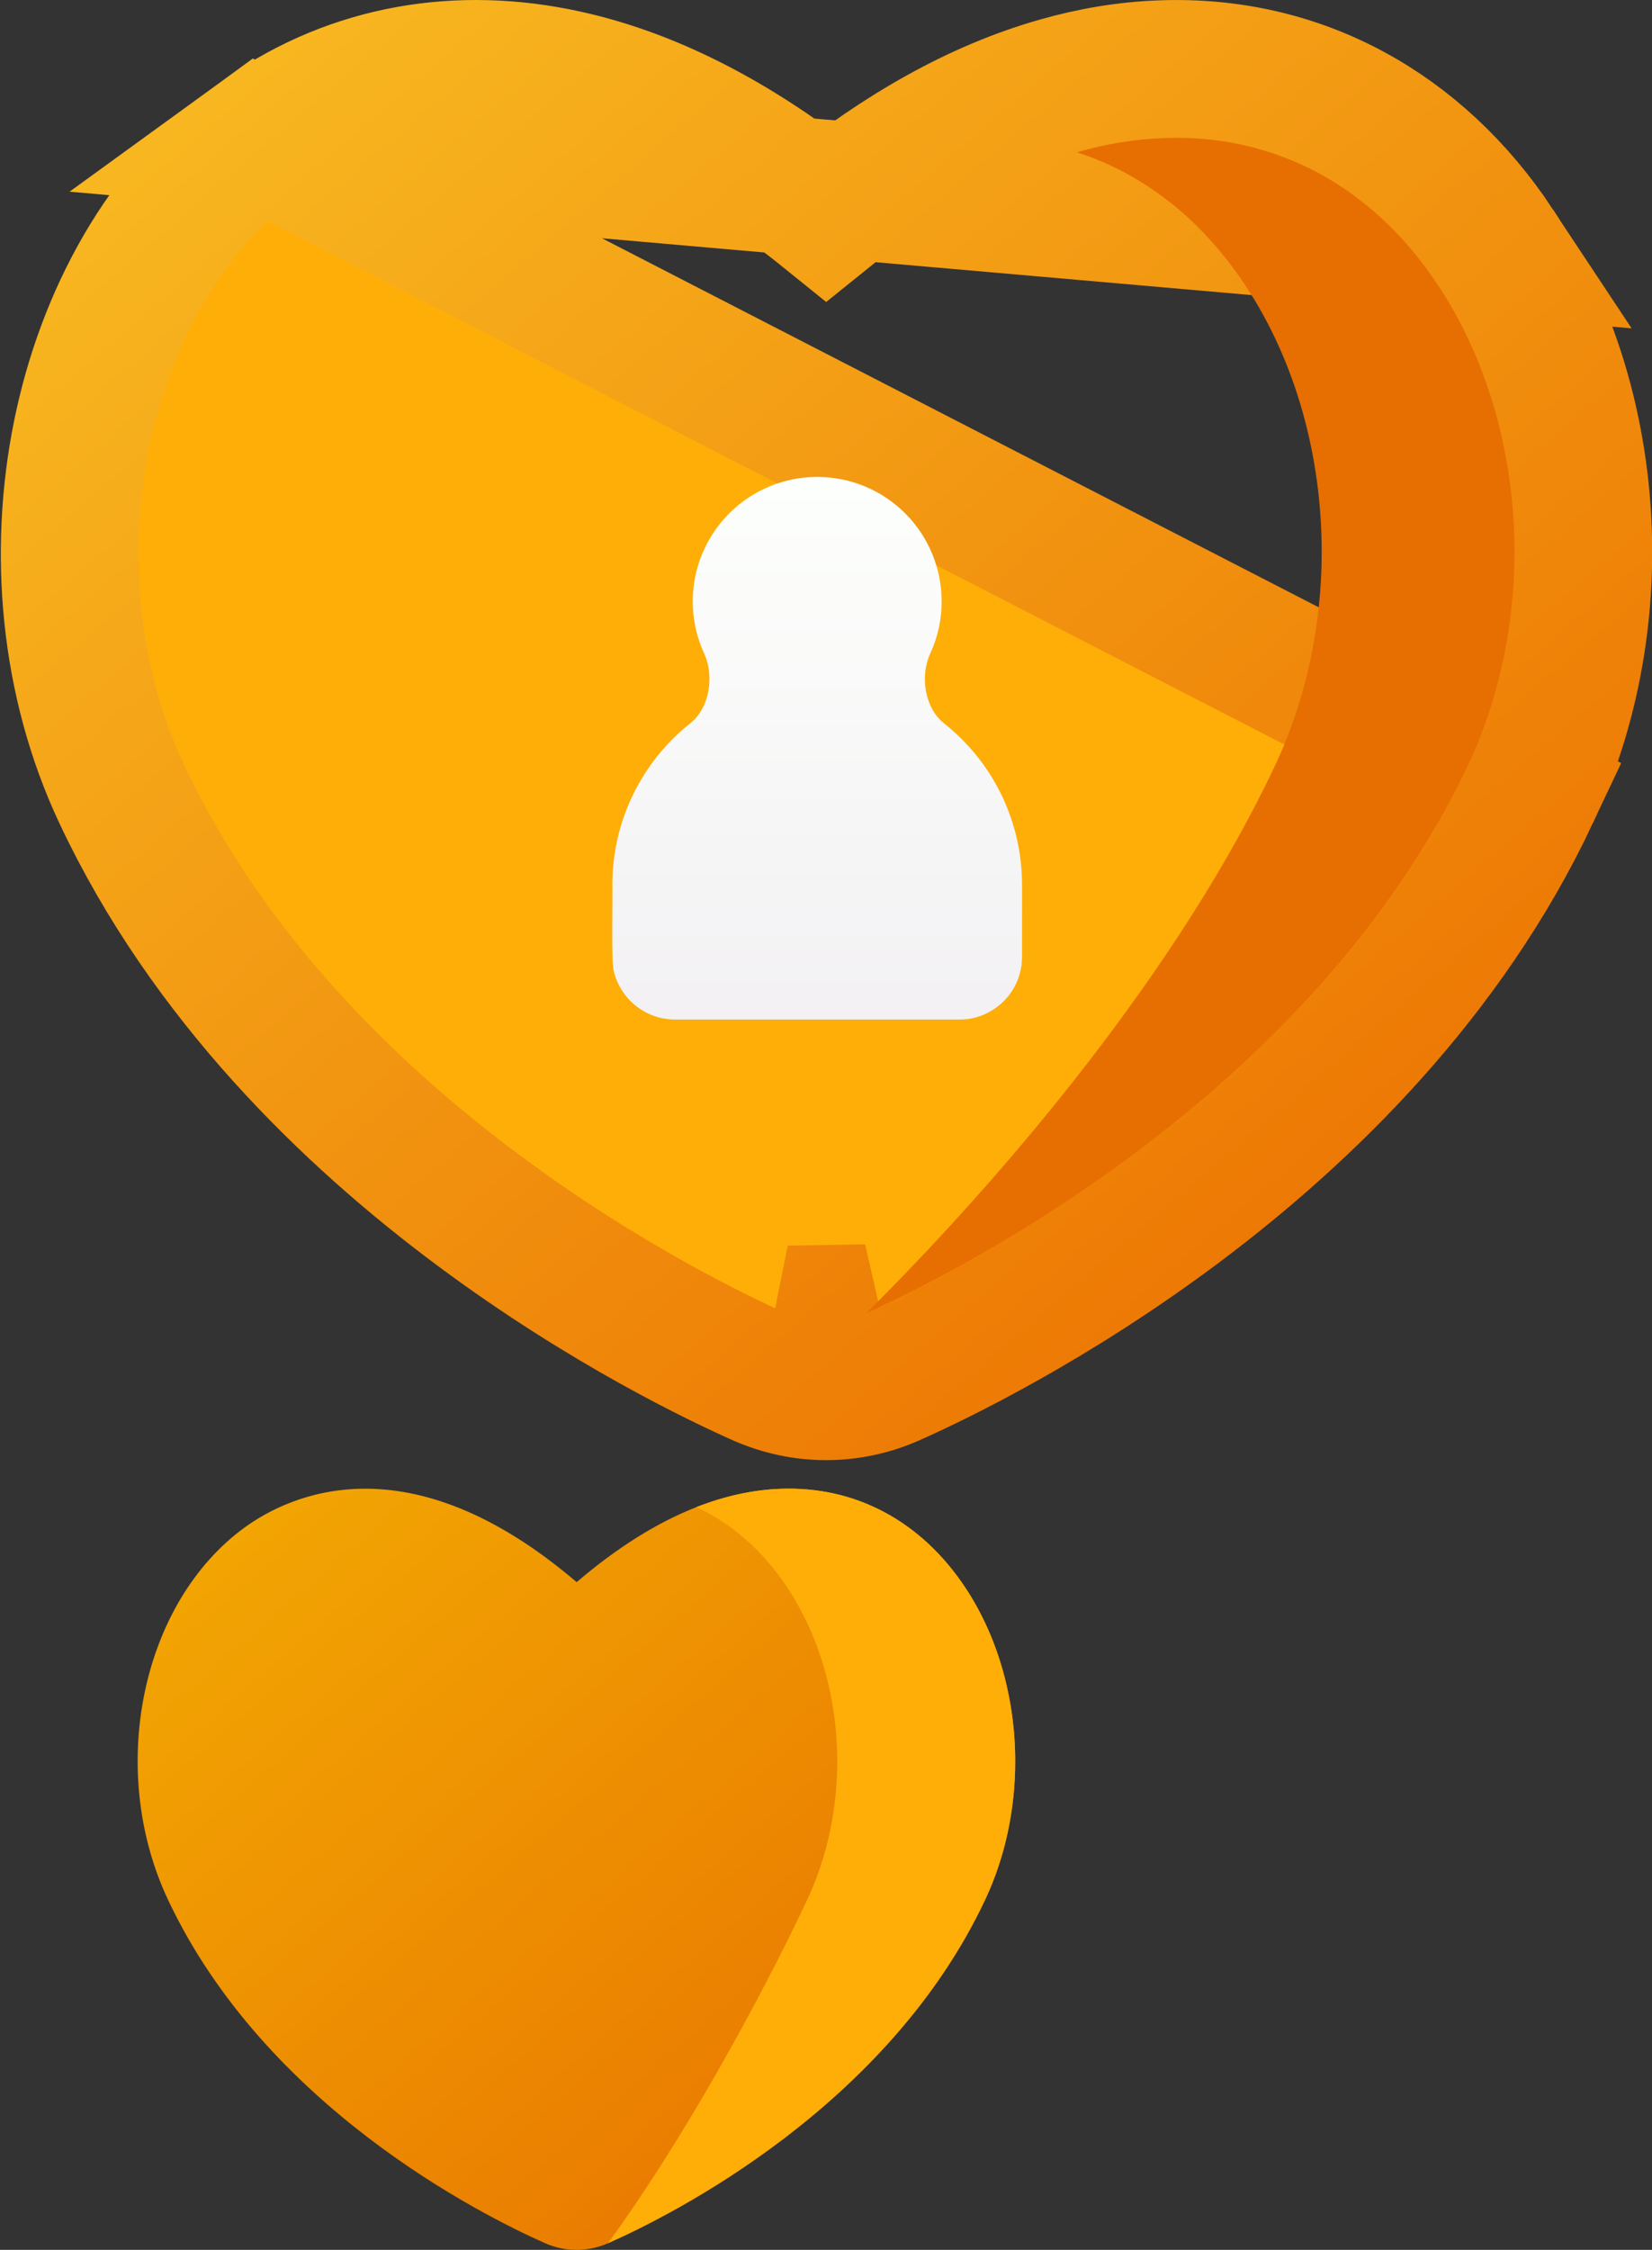
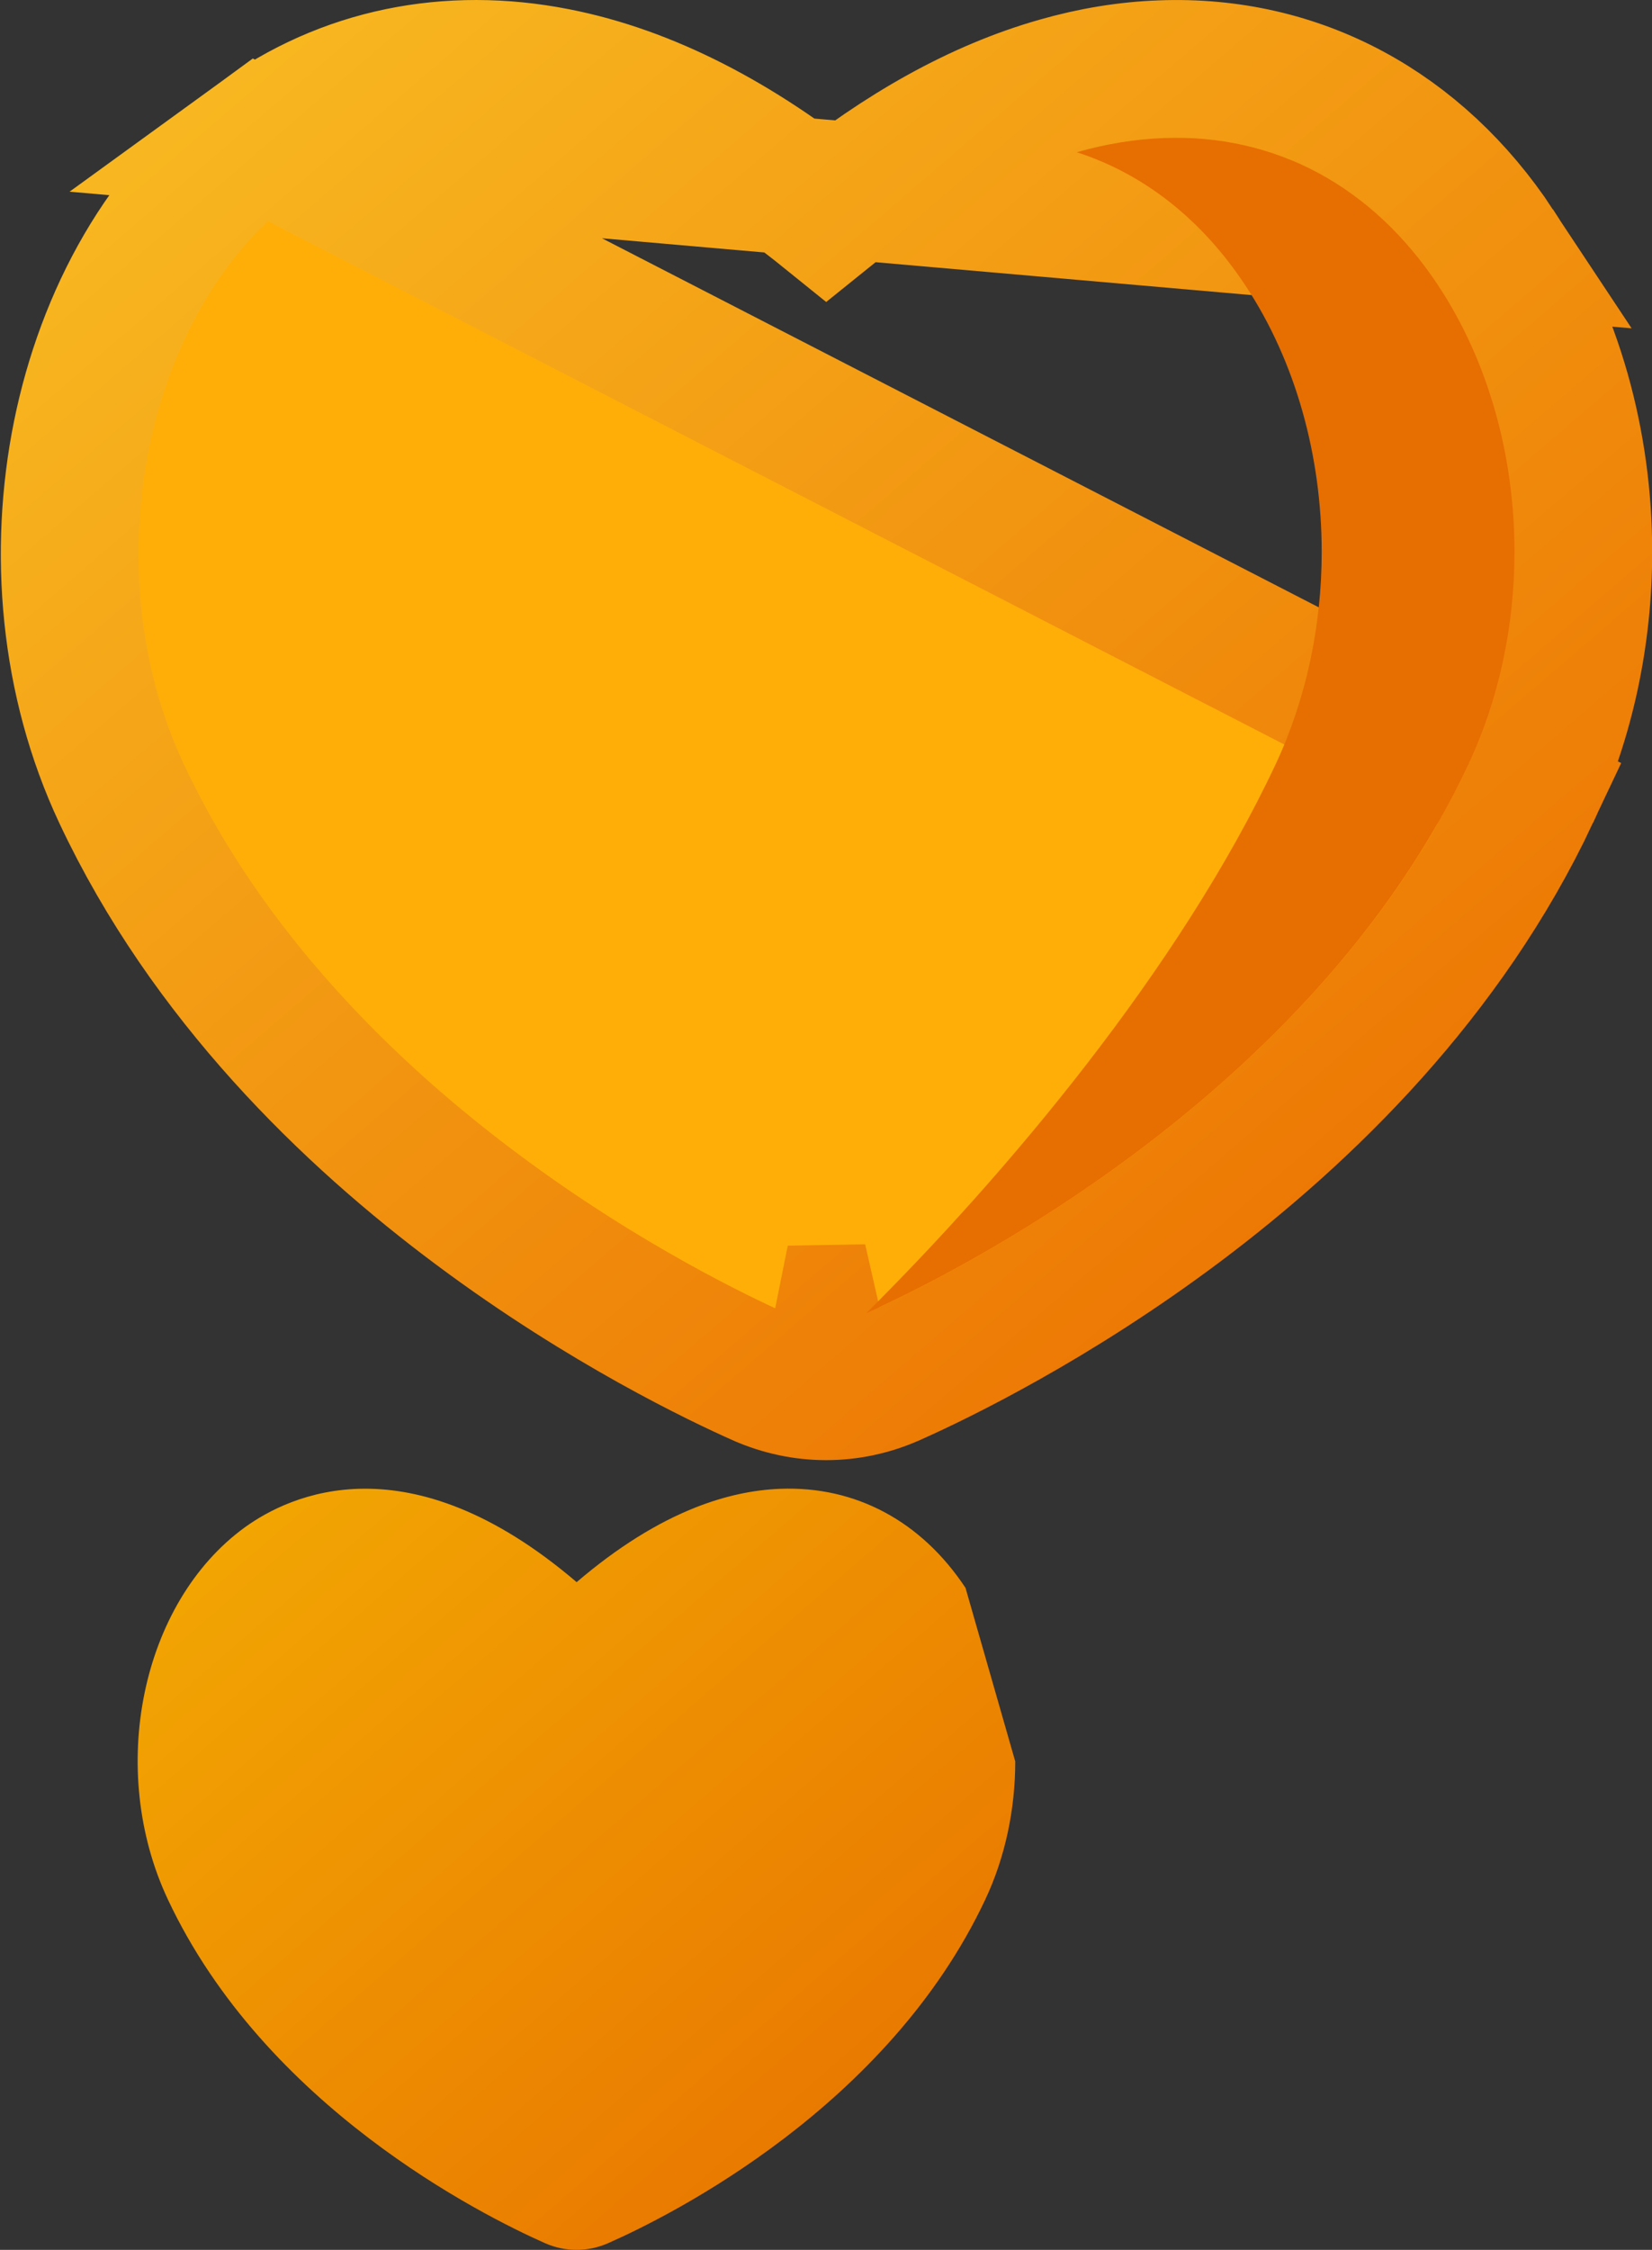
<svg xmlns="http://www.w3.org/2000/svg" width="36" height="49" viewBox="0 0 36 49" fill="none">
  <rect x="0" y="0" width="36" height="49" fill="#333333" stroke="none" />
  <path d="M33.355 17.29L33.355 17.29C31.499 21.235 28.451 24.204 25.707 26.266C22.964 28.326 20.442 29.543 19.502 29.964C19.493 29.968 19.485 29.971 19.478 29.975C19.469 29.979 19.462 29.982 19.456 29.984C19.446 29.989 19.442 29.991 19.441 29.991L19.441 29.991L19.429 29.997L19.417 30.002C18.971 30.198 18.489 30.301 18.003 30.301C17.517 30.301 17.035 30.198 16.589 30.002L16.586 30.001C15.726 29.62 13.19 28.419 10.408 26.346C7.635 24.281 4.53 21.286 2.651 17.29L2.651 17.29C1.495 14.831 1.262 12.009 1.777 9.466C2.291 6.932 3.582 4.528 5.644 3.03L33.355 17.29ZM33.355 17.29C34.129 15.642 34.504 13.819 34.504 12.021M33.355 17.29L34.504 12.021M18.812 28.629C18.555 28.742 18.279 28.801 18.003 28.801C17.727 28.801 17.45 28.742 17.193 28.629L18.88 28.599C18.867 28.605 18.854 28.611 18.841 28.616C18.831 28.621 18.822 28.625 18.812 28.629ZM18.812 28.629L18.812 28.629L18.812 28.629ZM34.504 12.021C34.504 9.685 33.874 7.324 32.591 5.387L34.504 12.021ZM12.112 1.673C9.782 1.215 7.52 1.667 5.644 3.03L32.59 5.386C30.896 2.825 28.294 1.392 25.307 1.507C24.555 1.534 23.804 1.659 23.055 1.874C21.348 2.36 19.659 3.31 18.003 4.649C16.082 3.099 14.108 2.064 12.112 1.673Z" fill="#FFAE07" stroke="url(#paint0_linear_329_137)" stroke-width="3" />
  <path d="M31.339 6.215C32.44 7.878 33.003 9.943 33.003 12.02C33.003 13.615 32.67 15.218 31.996 16.651C28.568 23.94 20.621 27.82 18.879 28.599C21.903 25.595 25.697 21.114 27.796 16.651C28.469 15.218 28.802 13.615 28.802 12.02C28.802 9.943 28.24 7.878 27.138 6.215C26.185 4.772 24.921 3.785 23.466 3.316C24.107 3.132 24.739 3.028 25.363 3.006C27.784 2.912 29.909 4.053 31.339 6.215Z" fill="#E76E00" />
-   <path d="M22.124 38.363C22.124 39.399 21.909 40.44 21.471 41.37C19.349 45.88 14.642 48.241 13.249 48.856C13.031 48.952 12.798 49 12.564 49C12.331 49 12.099 48.952 11.88 48.856C10.485 48.237 5.778 45.877 3.659 41.37C2.327 38.539 3.078 34.904 5.334 33.265C6.307 32.561 8.898 31.326 12.566 34.458C13.446 33.706 14.319 33.16 15.175 32.824C15.794 32.582 16.404 32.448 17.004 32.425C18.644 32.362 20.078 33.13 21.04 34.582C21.757 35.666 22.124 37.011 22.124 38.363Z" fill="url(#paint1_linear_329_137)" />
-   <path d="M22.123 38.363C22.123 39.399 21.908 40.439 21.47 41.37C19.349 45.88 14.641 48.24 13.248 48.856C14.848 46.67 16.544 43.6 17.593 41.37C18.03 40.439 18.245 39.399 18.245 38.363C18.245 37.011 17.878 35.666 17.161 34.582C16.63 33.777 15.951 33.183 15.174 32.824C15.793 32.582 16.403 32.448 17.003 32.425C18.643 32.362 20.077 33.13 21.039 34.582C21.756 35.666 22.123 37.011 22.123 38.363Z" fill="#FFAE07" />
-   <path d="M20.568 15.75C20.147 15.417 20.046 14.719 20.272 14.231C20.436 13.877 20.521 13.49 20.52 13.099C20.52 12.379 20.235 11.69 19.726 11.181C19.217 10.672 18.528 10.387 17.808 10.387C17.089 10.387 16.399 10.672 15.891 11.181C15.382 11.69 15.096 12.379 15.096 13.099C15.096 13.489 15.18 13.875 15.344 14.23C15.569 14.719 15.467 15.416 15.045 15.75C14.673 16.045 14.347 16.398 14.084 16.799C13.604 17.527 13.347 18.378 13.345 19.25C13.355 19.468 13.317 20.97 13.376 21.15C13.447 21.449 13.616 21.715 13.857 21.907C14.097 22.098 14.395 22.203 14.702 22.205H20.915C21.153 22.206 21.386 22.142 21.591 22.021C21.797 21.902 21.969 21.732 22.089 21.526C22.208 21.32 22.271 21.086 22.272 20.848V19.25C22.269 18.378 22.011 17.526 21.531 16.798C21.266 16.398 20.941 16.044 20.568 15.75Z" fill="url(#paint2_linear_329_137)" />
+   <path d="M22.124 38.363C22.124 39.399 21.909 40.44 21.471 41.37C19.349 45.88 14.642 48.241 13.249 48.856C13.031 48.952 12.798 49 12.564 49C12.331 49 12.099 48.952 11.88 48.856C10.485 48.237 5.778 45.877 3.659 41.37C2.327 38.539 3.078 34.904 5.334 33.265C6.307 32.561 8.898 31.326 12.566 34.458C13.446 33.706 14.319 33.16 15.175 32.824C15.794 32.582 16.404 32.448 17.004 32.425C18.644 32.362 20.078 33.13 21.04 34.582Z" fill="url(#paint1_linear_329_137)" />
  <defs>
    <linearGradient id="paint0_linear_329_137" x1="3.018" y1="3" x2="28.529" y2="32.651" gradientUnits="userSpaceOnUse">
      <stop stop-color="#F8B720" />
      <stop offset="1" stop-color="#EB7000" />
    </linearGradient>
    <linearGradient id="paint1_linear_329_137" x1="3" y1="32.421" x2="19.411" y2="51.352" gradientUnits="userSpaceOnUse">
      <stop stop-color="#F3AA03" />
      <stop offset="1" stop-color="#E76E00" />
    </linearGradient>
    <linearGradient id="paint2_linear_329_137" x1="17.807" y1="31.641" x2="17.807" y2="10.467" gradientUnits="userSpaceOnUse">
      <stop offset="0.001" stop-color="#EAE5EC" />
      <stop offset="1" stop-color="#FDFFFC" />
    </linearGradient>
  </defs>
</svg>